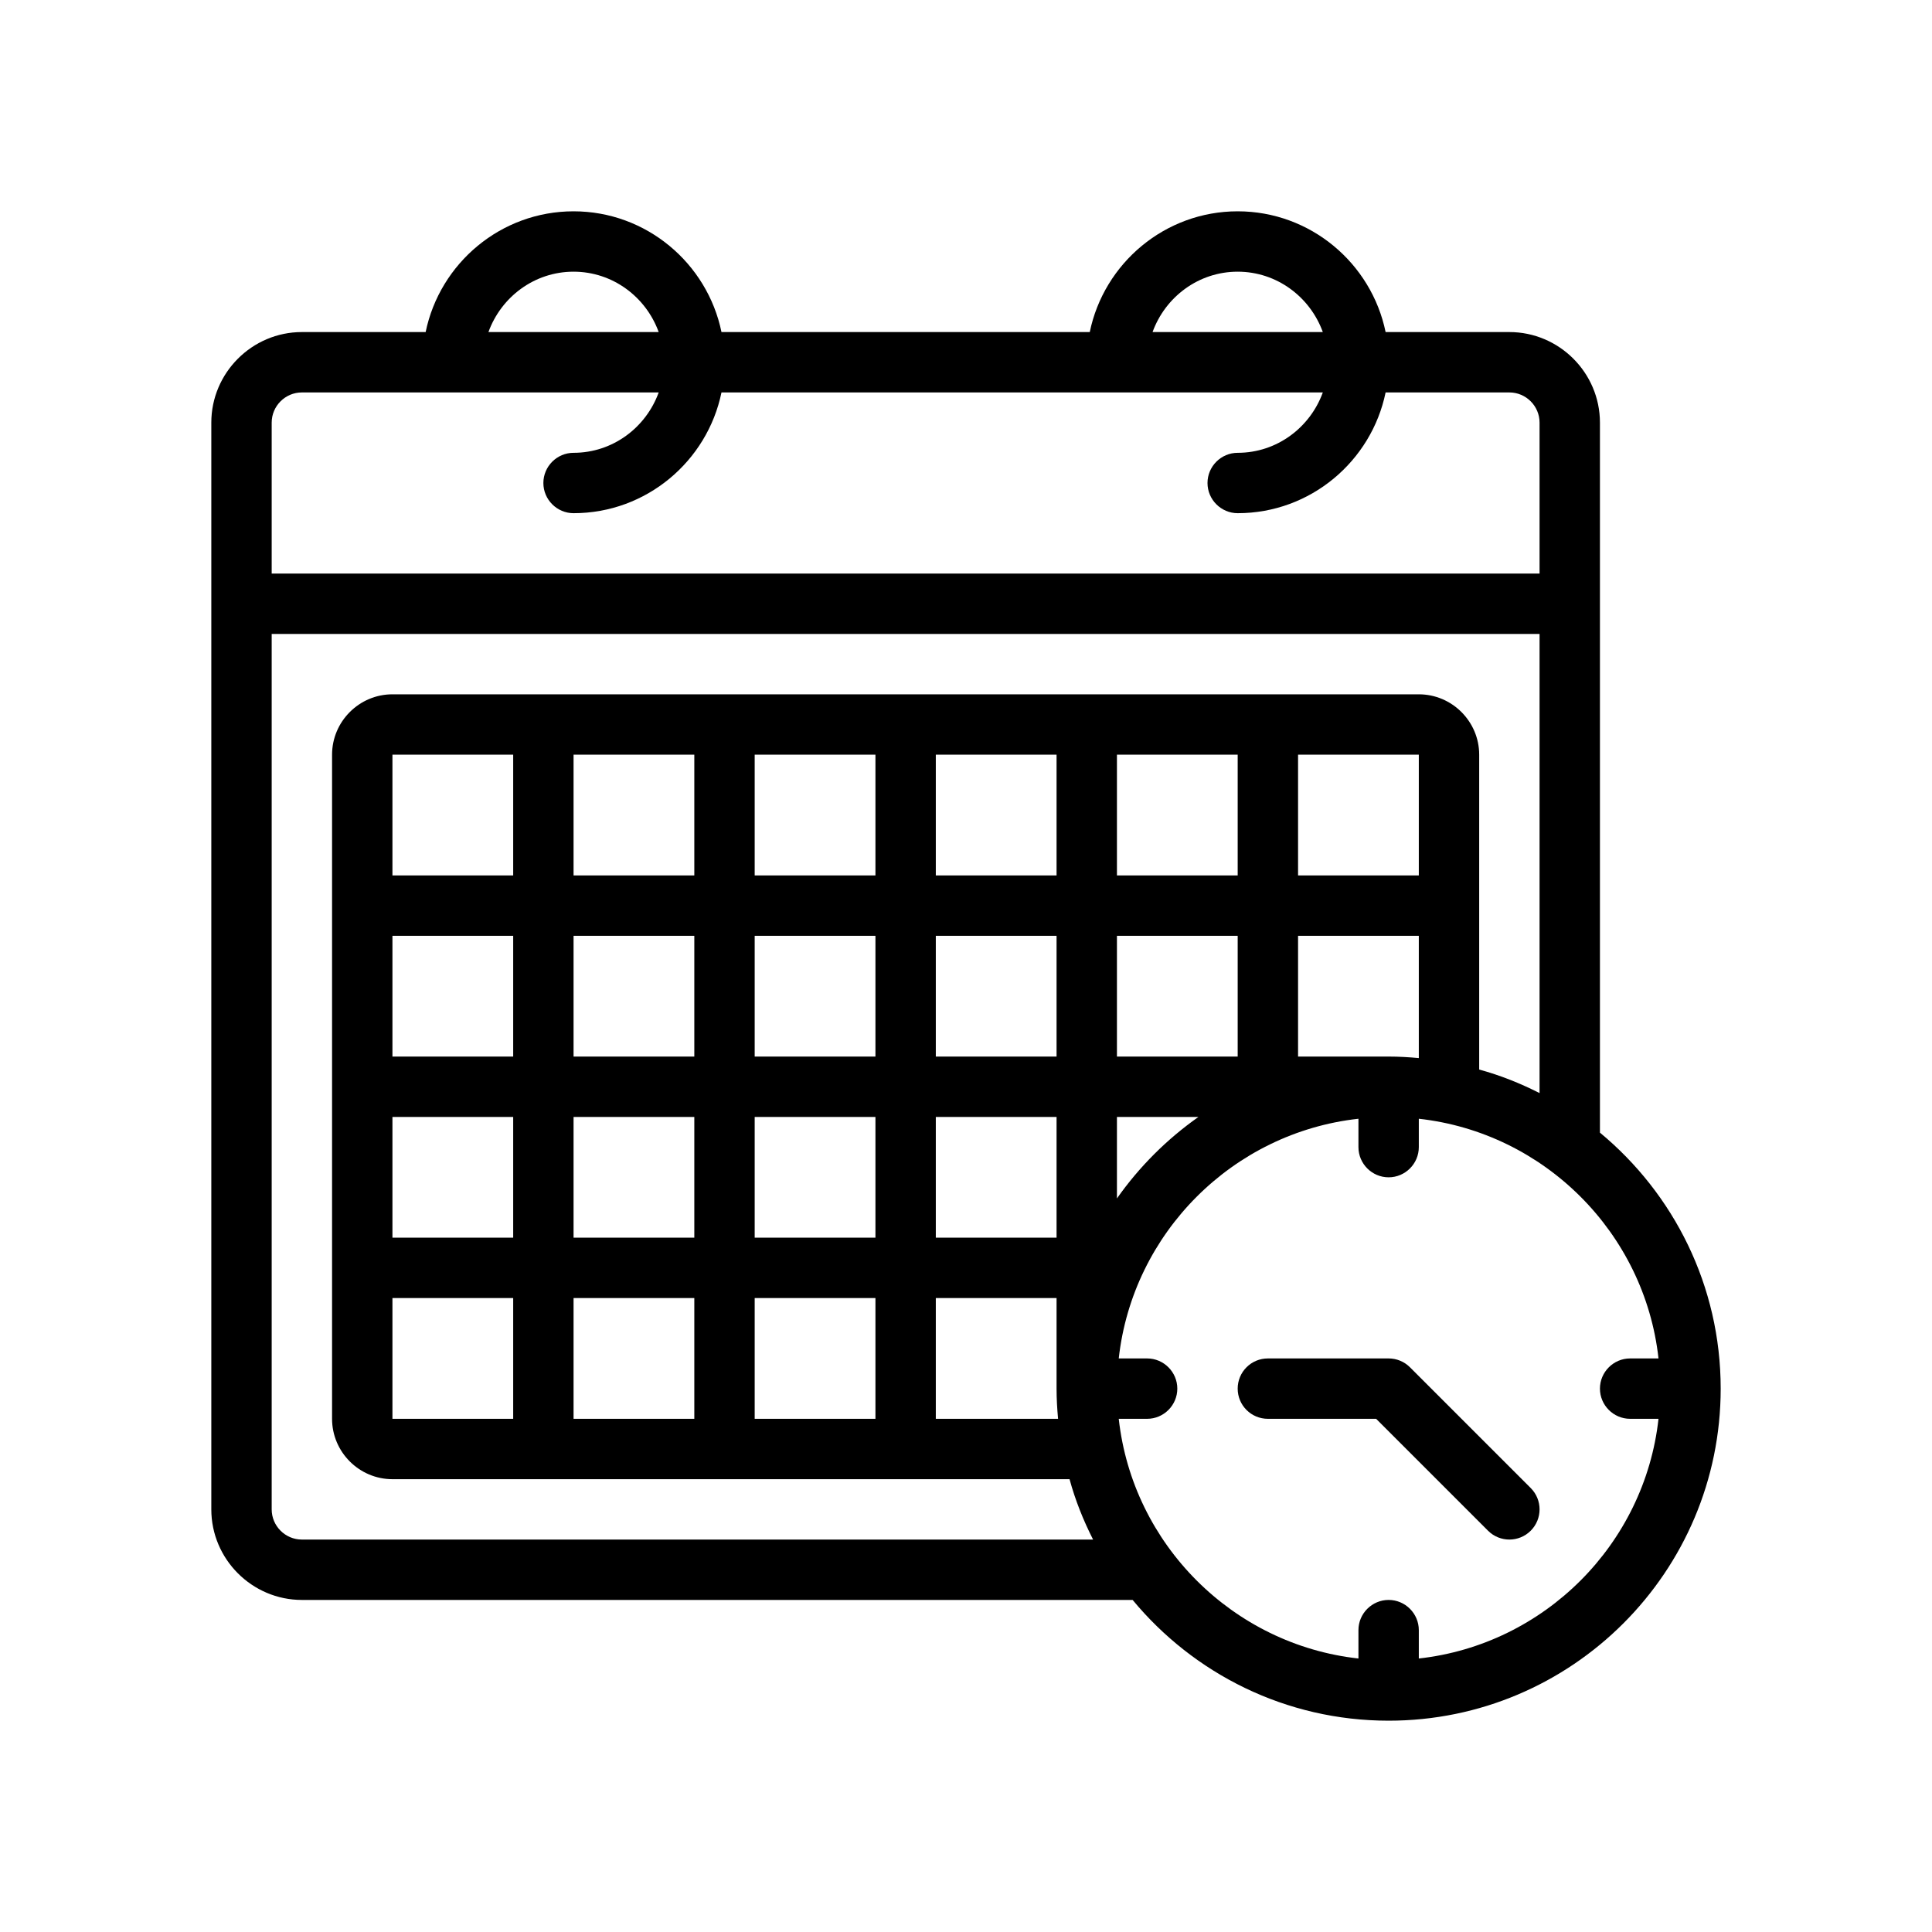
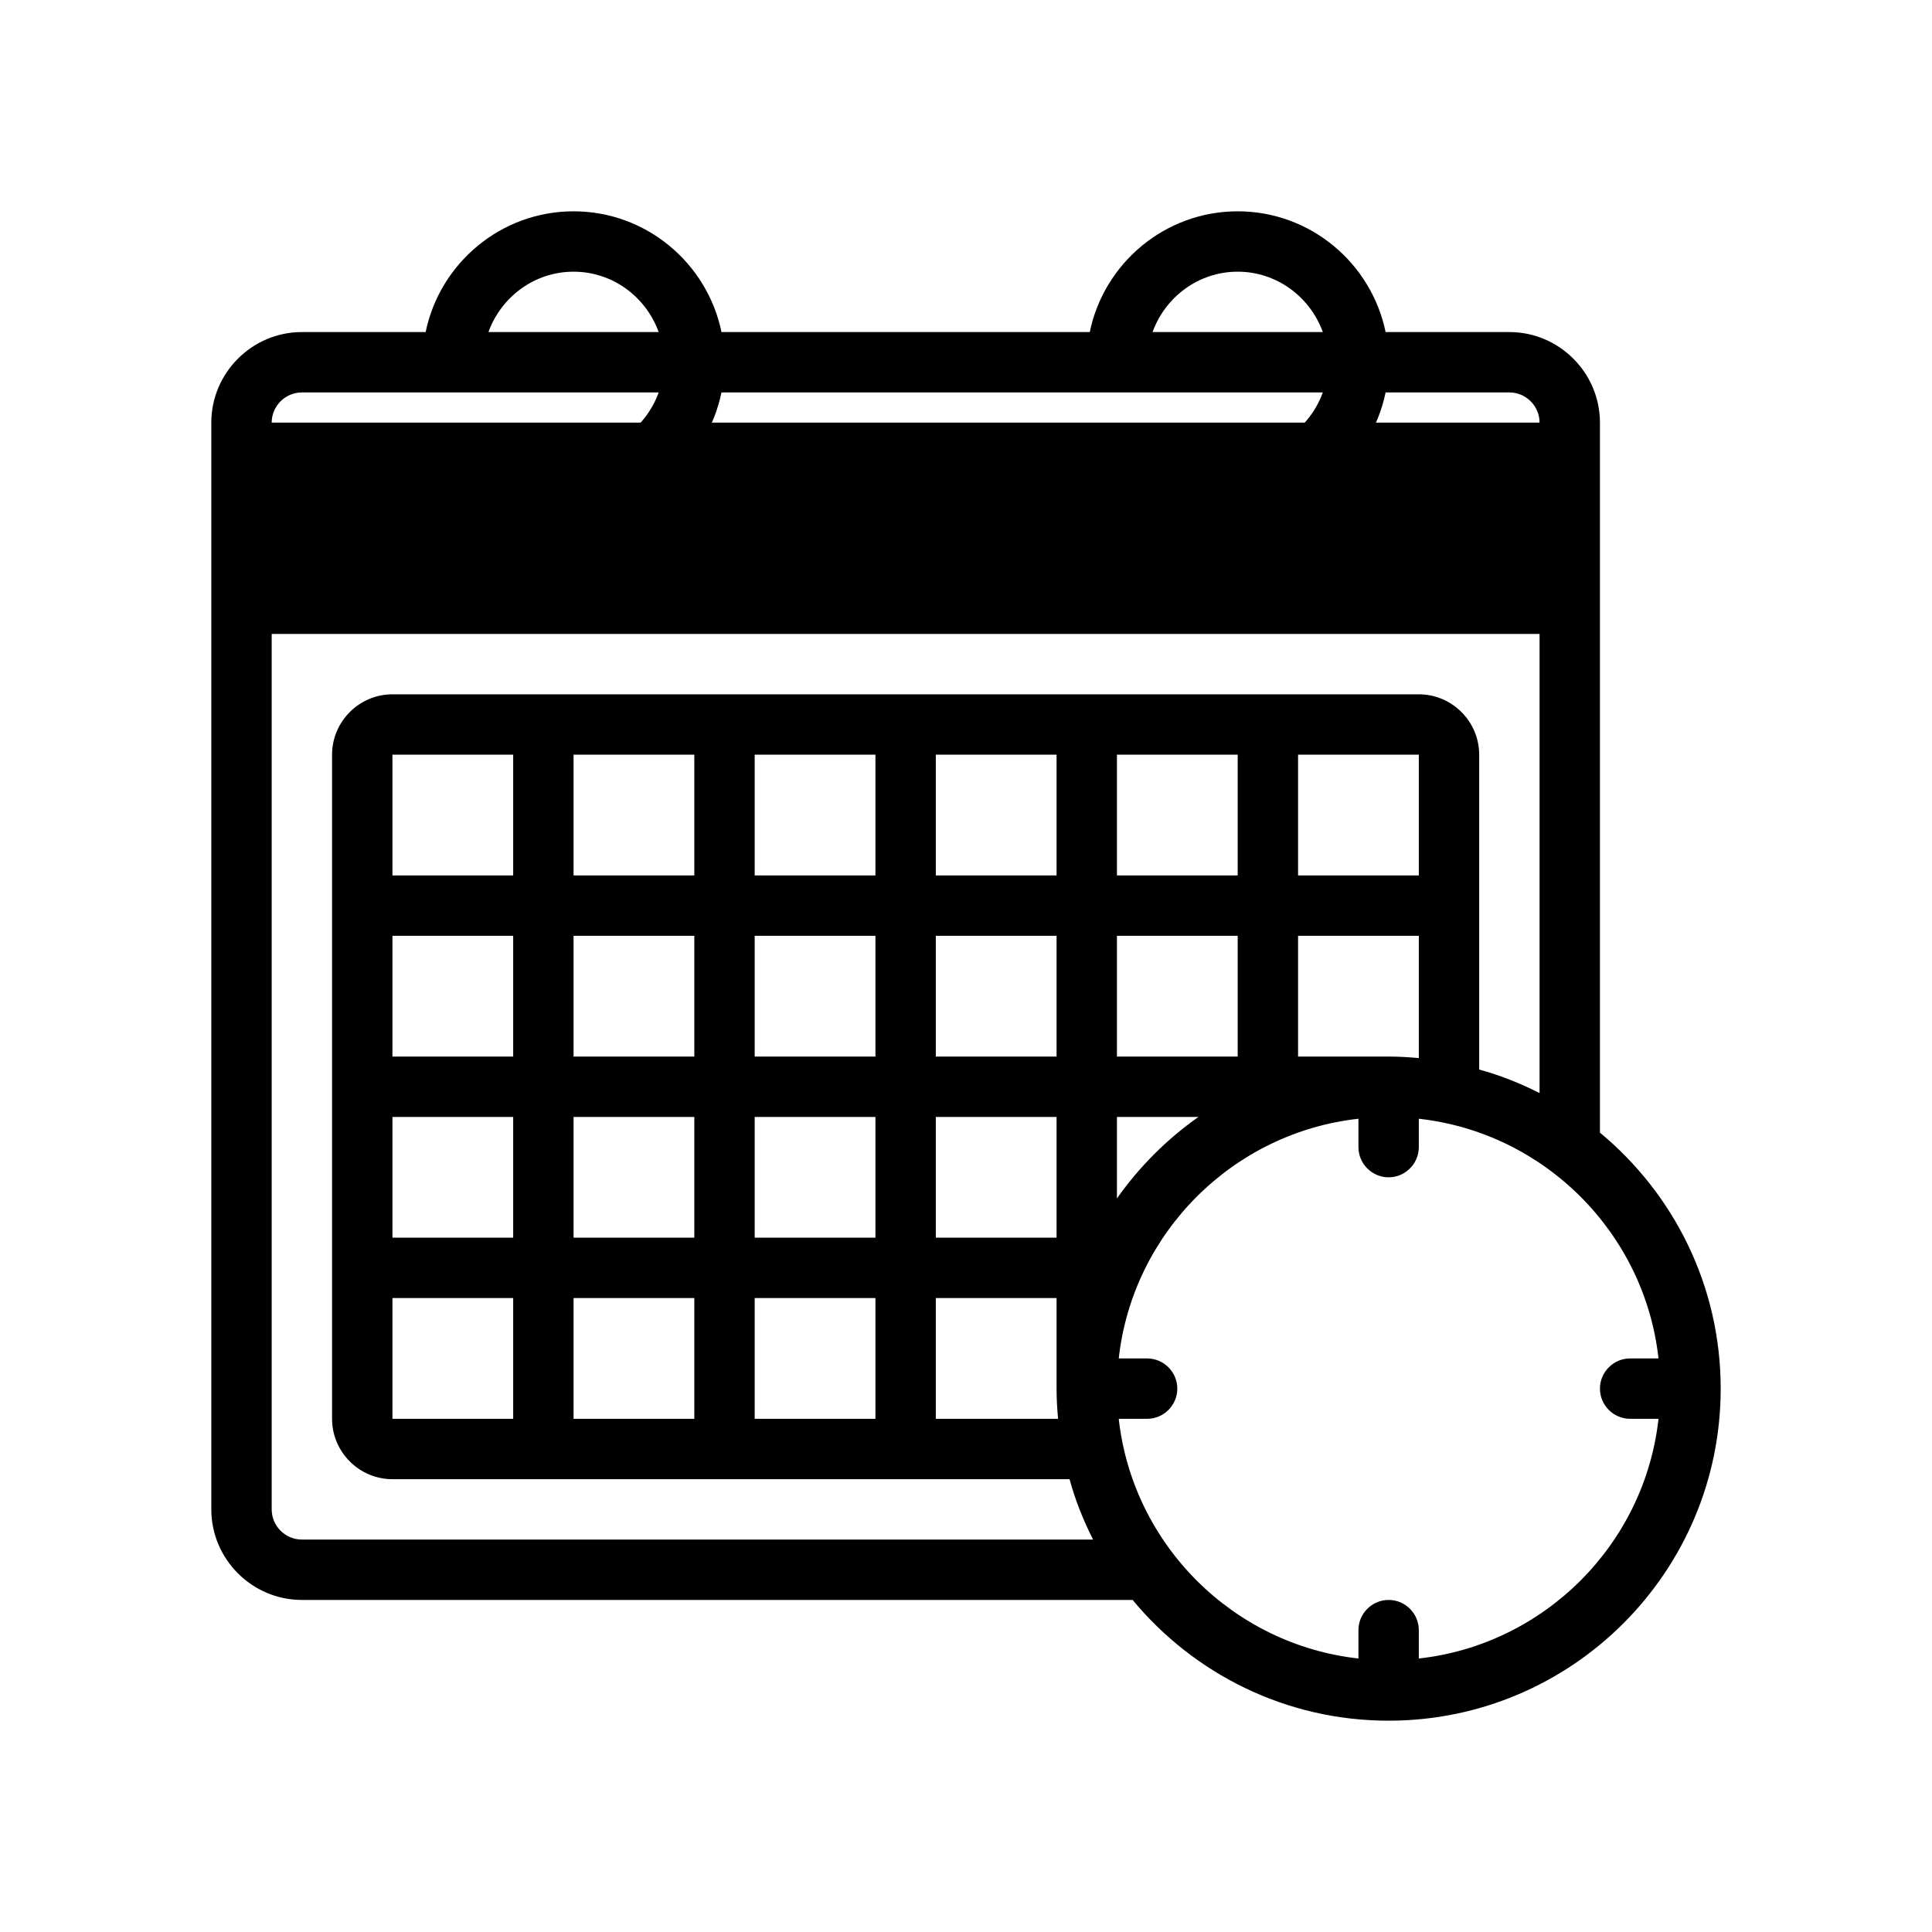
<svg xmlns="http://www.w3.org/2000/svg" viewBox="0 0 64 64" version="1.1" id="Outline">
-   <path d="M53,37.52V14c0-1.65-1.35-3-3-3h-4.1c-.47-2.28-2.49-4-4.9-4s-4.43,1.72-4.9,4h-12.2c-.47-2.28-2.49-4-4.9-4s-4.43,1.72-4.9,4h-4.1c-1.65,0-3,1.35-3,3v36c0,1.65,1.35,3,3,3h27.52c2.02,2.44,5.07,4,8.48,4,6.07,0,11-4.93,11-11,0-3.41-1.56-6.46-4-8.48ZM41,9c1.3,0,2.4.84,2.82,2h-5.64c.42-1.16,1.52-2,2.82-2ZM19,9c1.3,0,2.4.84,2.82,2h-5.64c.42-1.16,1.52-2,2.82-2ZM9,14c0-.55.45-1,1-1h11.82c-.42,1.16-1.52,2-2.82,2-.55,0-1,.45-1,1s.45,1,1,1c2.41,0,4.43-1.72,4.9-4h19.92c-.42,1.16-1.52,2-2.82,2-.55,0-1,.45-1,1s.45,1,1,1c2.41,0,4.43-1.72,4.9-4h4.1c.55,0,1,.45,1,1v5H9v-5ZM10,51c-.55,0-1-.45-1-1v-29h42v15.21c-.63-.32-1.3-.59-2-.78v-10.43c0-1.1-.9-2-2-2H13c-1.1,0-2,.9-2,2v22c0,1.1.9,2,2,2h22.43c.19.7.46,1.37.78,2H10ZM43,29v-4h4v4h-4ZM47,31v4.05c-.33-.03-.66-.05-1-.05h-3v-4h4ZM37,29v-4h4v4h-4ZM41,31v4h-4v-4h4ZM35,31v4h-4v-4h4ZM31,29v-4h4v4h-4ZM35,37v4h-4v-4h4ZM35,43v3c0,.34.02.67.05,1h-4.05v-4h4ZM25,41v-4h4v4h-4ZM29,43v4h-4v-4h4ZM25,35v-4h4v4h-4ZM25,29v-4h4v4h-4ZM19,41v-4h4v4h-4ZM23,43v4h-4v-4h4ZM19,35v-4h4v4h-4ZM19,29v-4h4v4h-4ZM13,41v-4h4v4h-4ZM17,43v4h-4v-4h4ZM13,35v-4h4v4h-4ZM13,29v-4h4v4h-4ZM37,37h2.7c-1.05.74-1.96,1.65-2.7,2.7v-2.7ZM47,54.94v-.94c0-.55-.45-1-1-1s-1,.45-1,1v.94c-4.16-.46-7.48-3.78-7.94-7.94h.94c.55,0,1-.45,1-1s-.45-1-1-1h-.94c.46-4.16,3.78-7.48,7.94-7.94v.94c0,.55.45,1,1,1s1-.45,1-1v-.94c4.16.46,7.48,3.78,7.94,7.94h-.94c-.55,0-1,.45-1,1s.45,1,1,1h.94c-.46,4.16-3.78,7.48-7.94,7.94Z" />
-   <path d="M46.707,45.293c-.188-.188-.441-.293-.707-.293h-4c-.553,0-1,.447-1,1s.447,1,1,1h3.586l3.707,3.707c.195.195.451.293.707.293s.512-.098.707-.293c.391-.391.391-1.023,0-1.414l-4-4Z" />
+   <path d="M53,37.52V14c0-1.65-1.35-3-3-3h-4.1c-.47-2.28-2.49-4-4.9-4s-4.43,1.72-4.9,4h-12.2c-.47-2.28-2.49-4-4.9-4s-4.43,1.72-4.9,4h-4.1c-1.65,0-3,1.35-3,3v36c0,1.65,1.35,3,3,3h27.52c2.02,2.44,5.07,4,8.48,4,6.07,0,11-4.93,11-11,0-3.41-1.56-6.46-4-8.48ZM41,9c1.3,0,2.4.84,2.82,2h-5.64c.42-1.16,1.52-2,2.82-2ZM19,9c1.3,0,2.4.84,2.82,2h-5.64c.42-1.16,1.52-2,2.82-2ZM9,14c0-.55.45-1,1-1h11.82c-.42,1.16-1.52,2-2.82,2-.55,0-1,.45-1,1s.45,1,1,1c2.41,0,4.43-1.72,4.9-4h19.92c-.42,1.16-1.52,2-2.82,2-.55,0-1,.45-1,1s.45,1,1,1c2.41,0,4.43-1.72,4.9-4h4.1c.55,0,1,.45,1,1v5v-5ZM10,51c-.55,0-1-.45-1-1v-29h42v15.21c-.63-.32-1.3-.59-2-.78v-10.43c0-1.1-.9-2-2-2H13c-1.1,0-2,.9-2,2v22c0,1.1.9,2,2,2h22.43c.19.7.46,1.37.78,2H10ZM43,29v-4h4v4h-4ZM47,31v4.05c-.33-.03-.66-.05-1-.05h-3v-4h4ZM37,29v-4h4v4h-4ZM41,31v4h-4v-4h4ZM35,31v4h-4v-4h4ZM31,29v-4h4v4h-4ZM35,37v4h-4v-4h4ZM35,43v3c0,.34.02.67.05,1h-4.05v-4h4ZM25,41v-4h4v4h-4ZM29,43v4h-4v-4h4ZM25,35v-4h4v4h-4ZM25,29v-4h4v4h-4ZM19,41v-4h4v4h-4ZM23,43v4h-4v-4h4ZM19,35v-4h4v4h-4ZM19,29v-4h4v4h-4ZM13,41v-4h4v4h-4ZM17,43v4h-4v-4h4ZM13,35v-4h4v4h-4ZM13,29v-4h4v4h-4ZM37,37h2.7c-1.05.74-1.96,1.65-2.7,2.7v-2.7ZM47,54.94v-.94c0-.55-.45-1-1-1s-1,.45-1,1v.94c-4.16-.46-7.48-3.78-7.94-7.94h.94c.55,0,1-.45,1-1s-.45-1-1-1h-.94c.46-4.16,3.78-7.48,7.94-7.94v.94c0,.55.45,1,1,1s1-.45,1-1v-.94c4.16.46,7.48,3.78,7.94,7.94h-.94c-.55,0-1,.45-1,1s.45,1,1,1h.94c-.46,4.16-3.78,7.48-7.94,7.94Z" />
</svg>